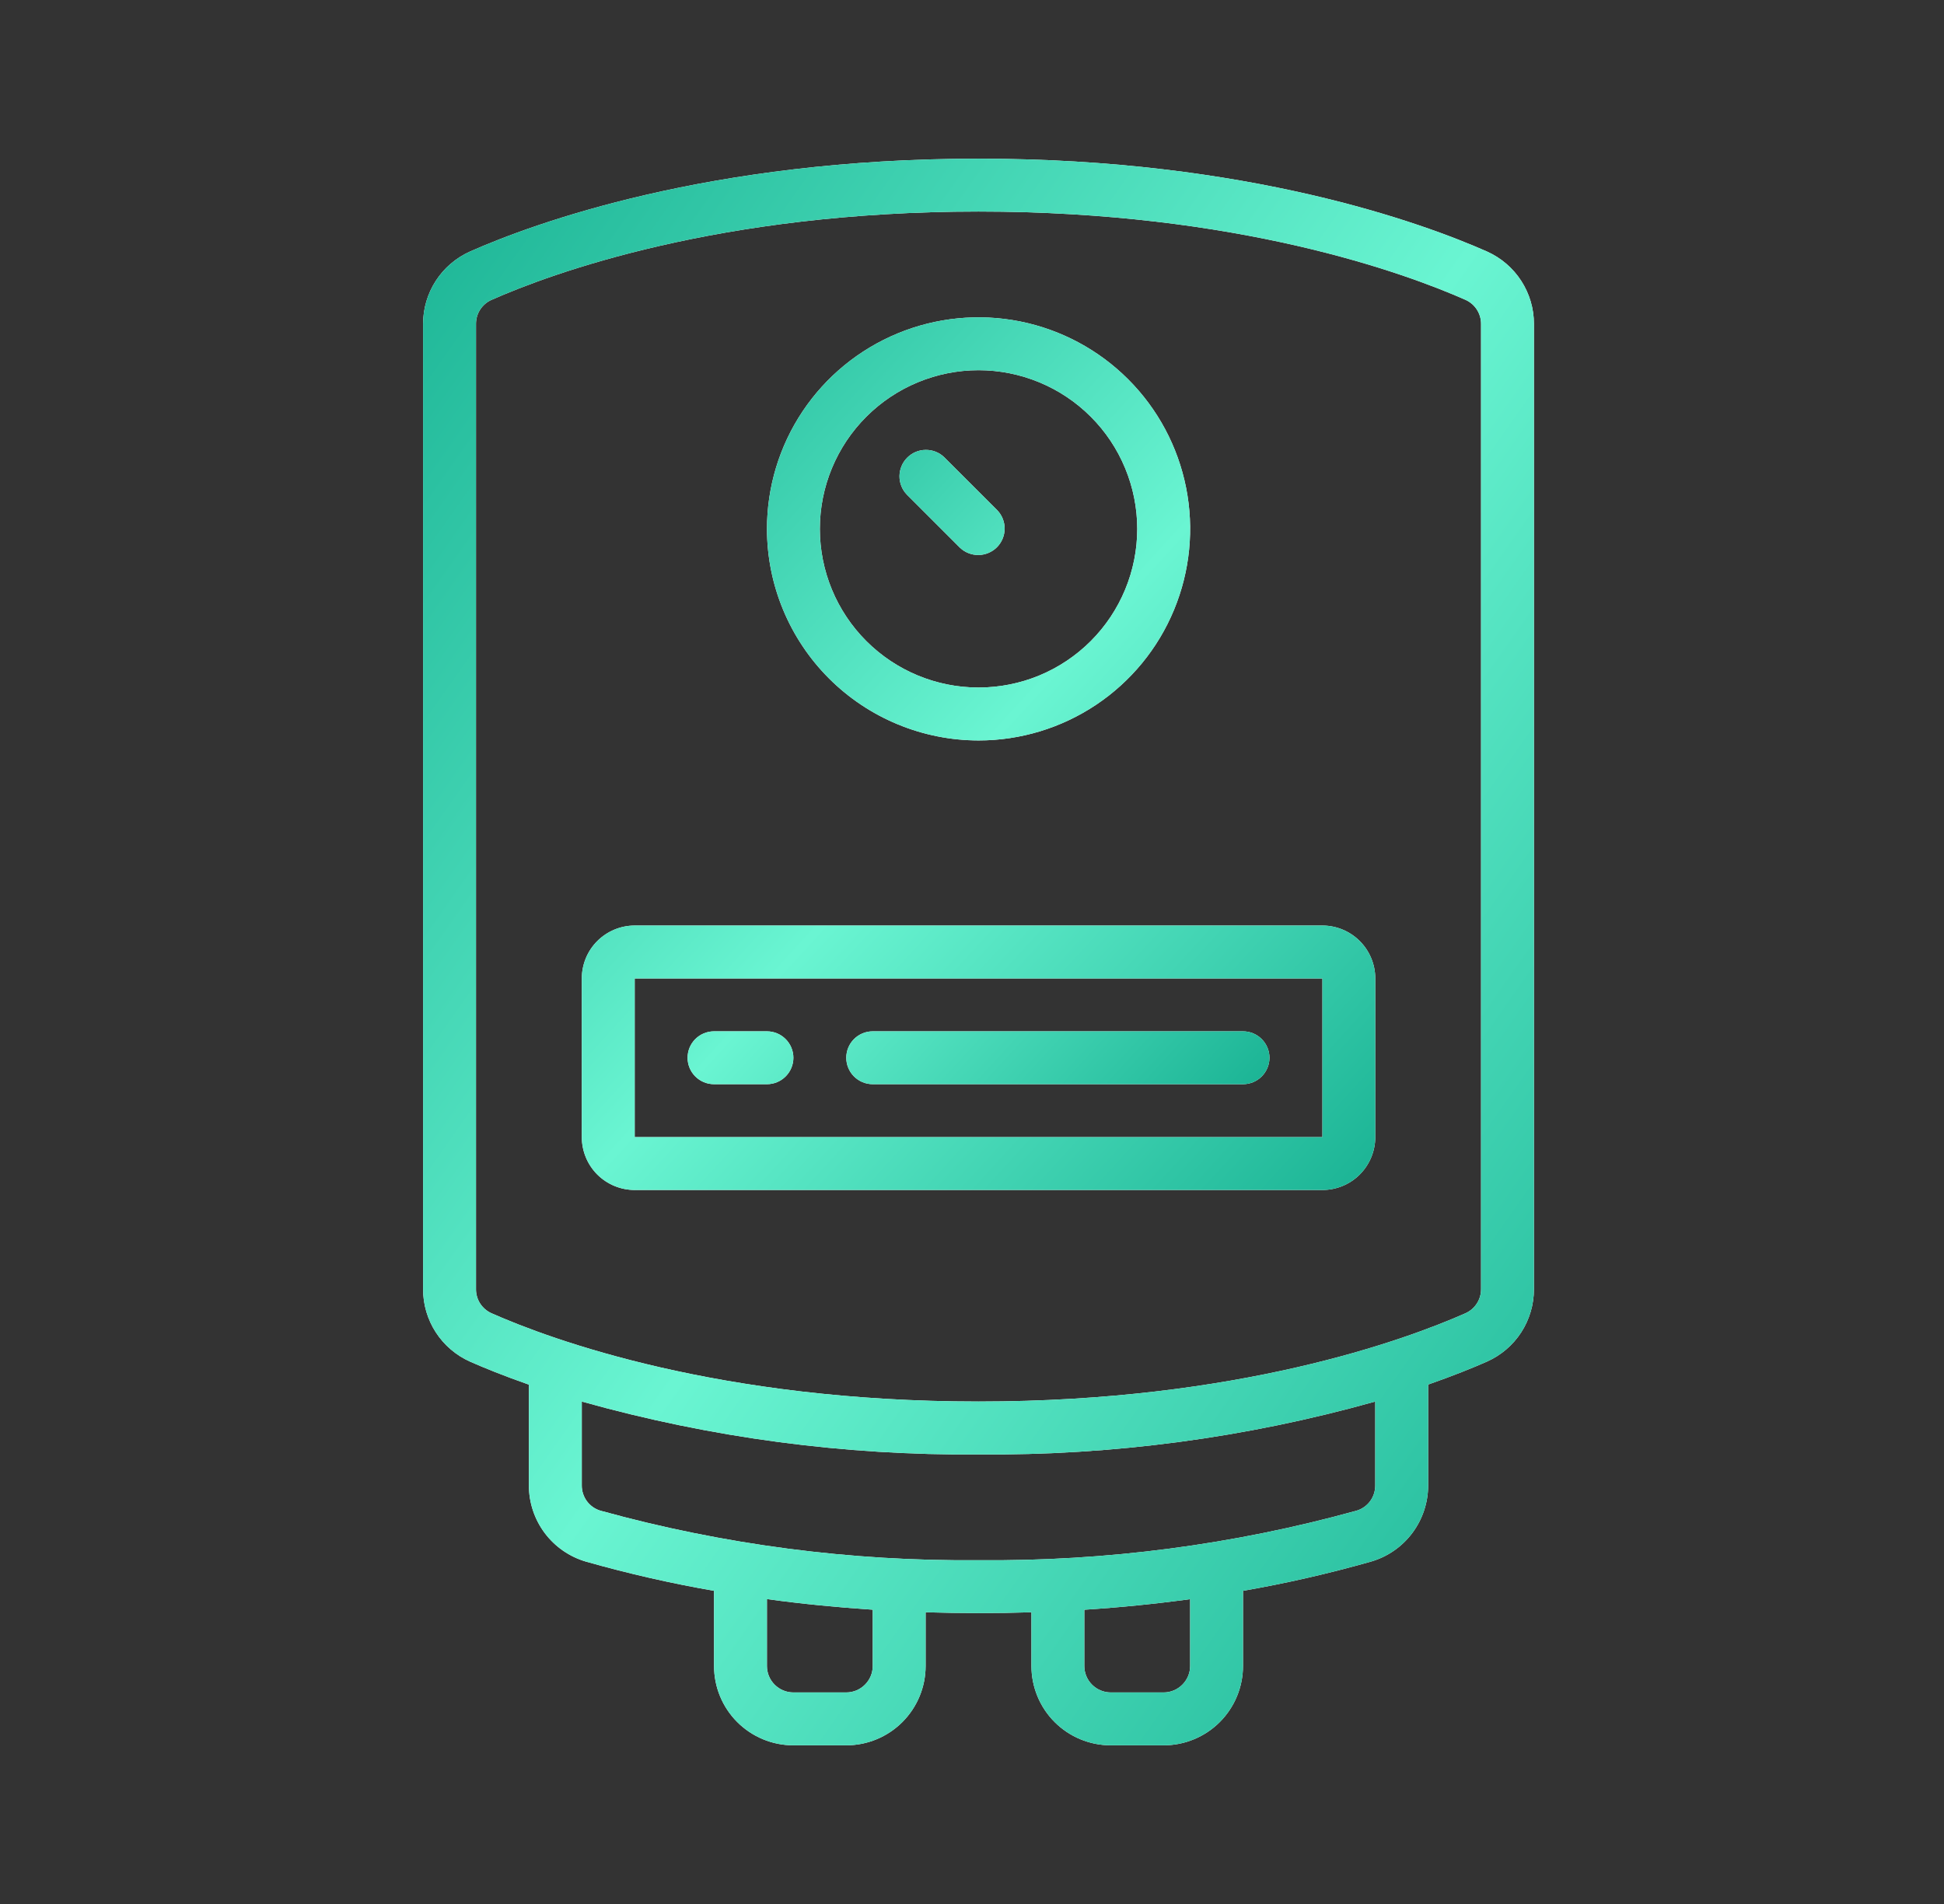
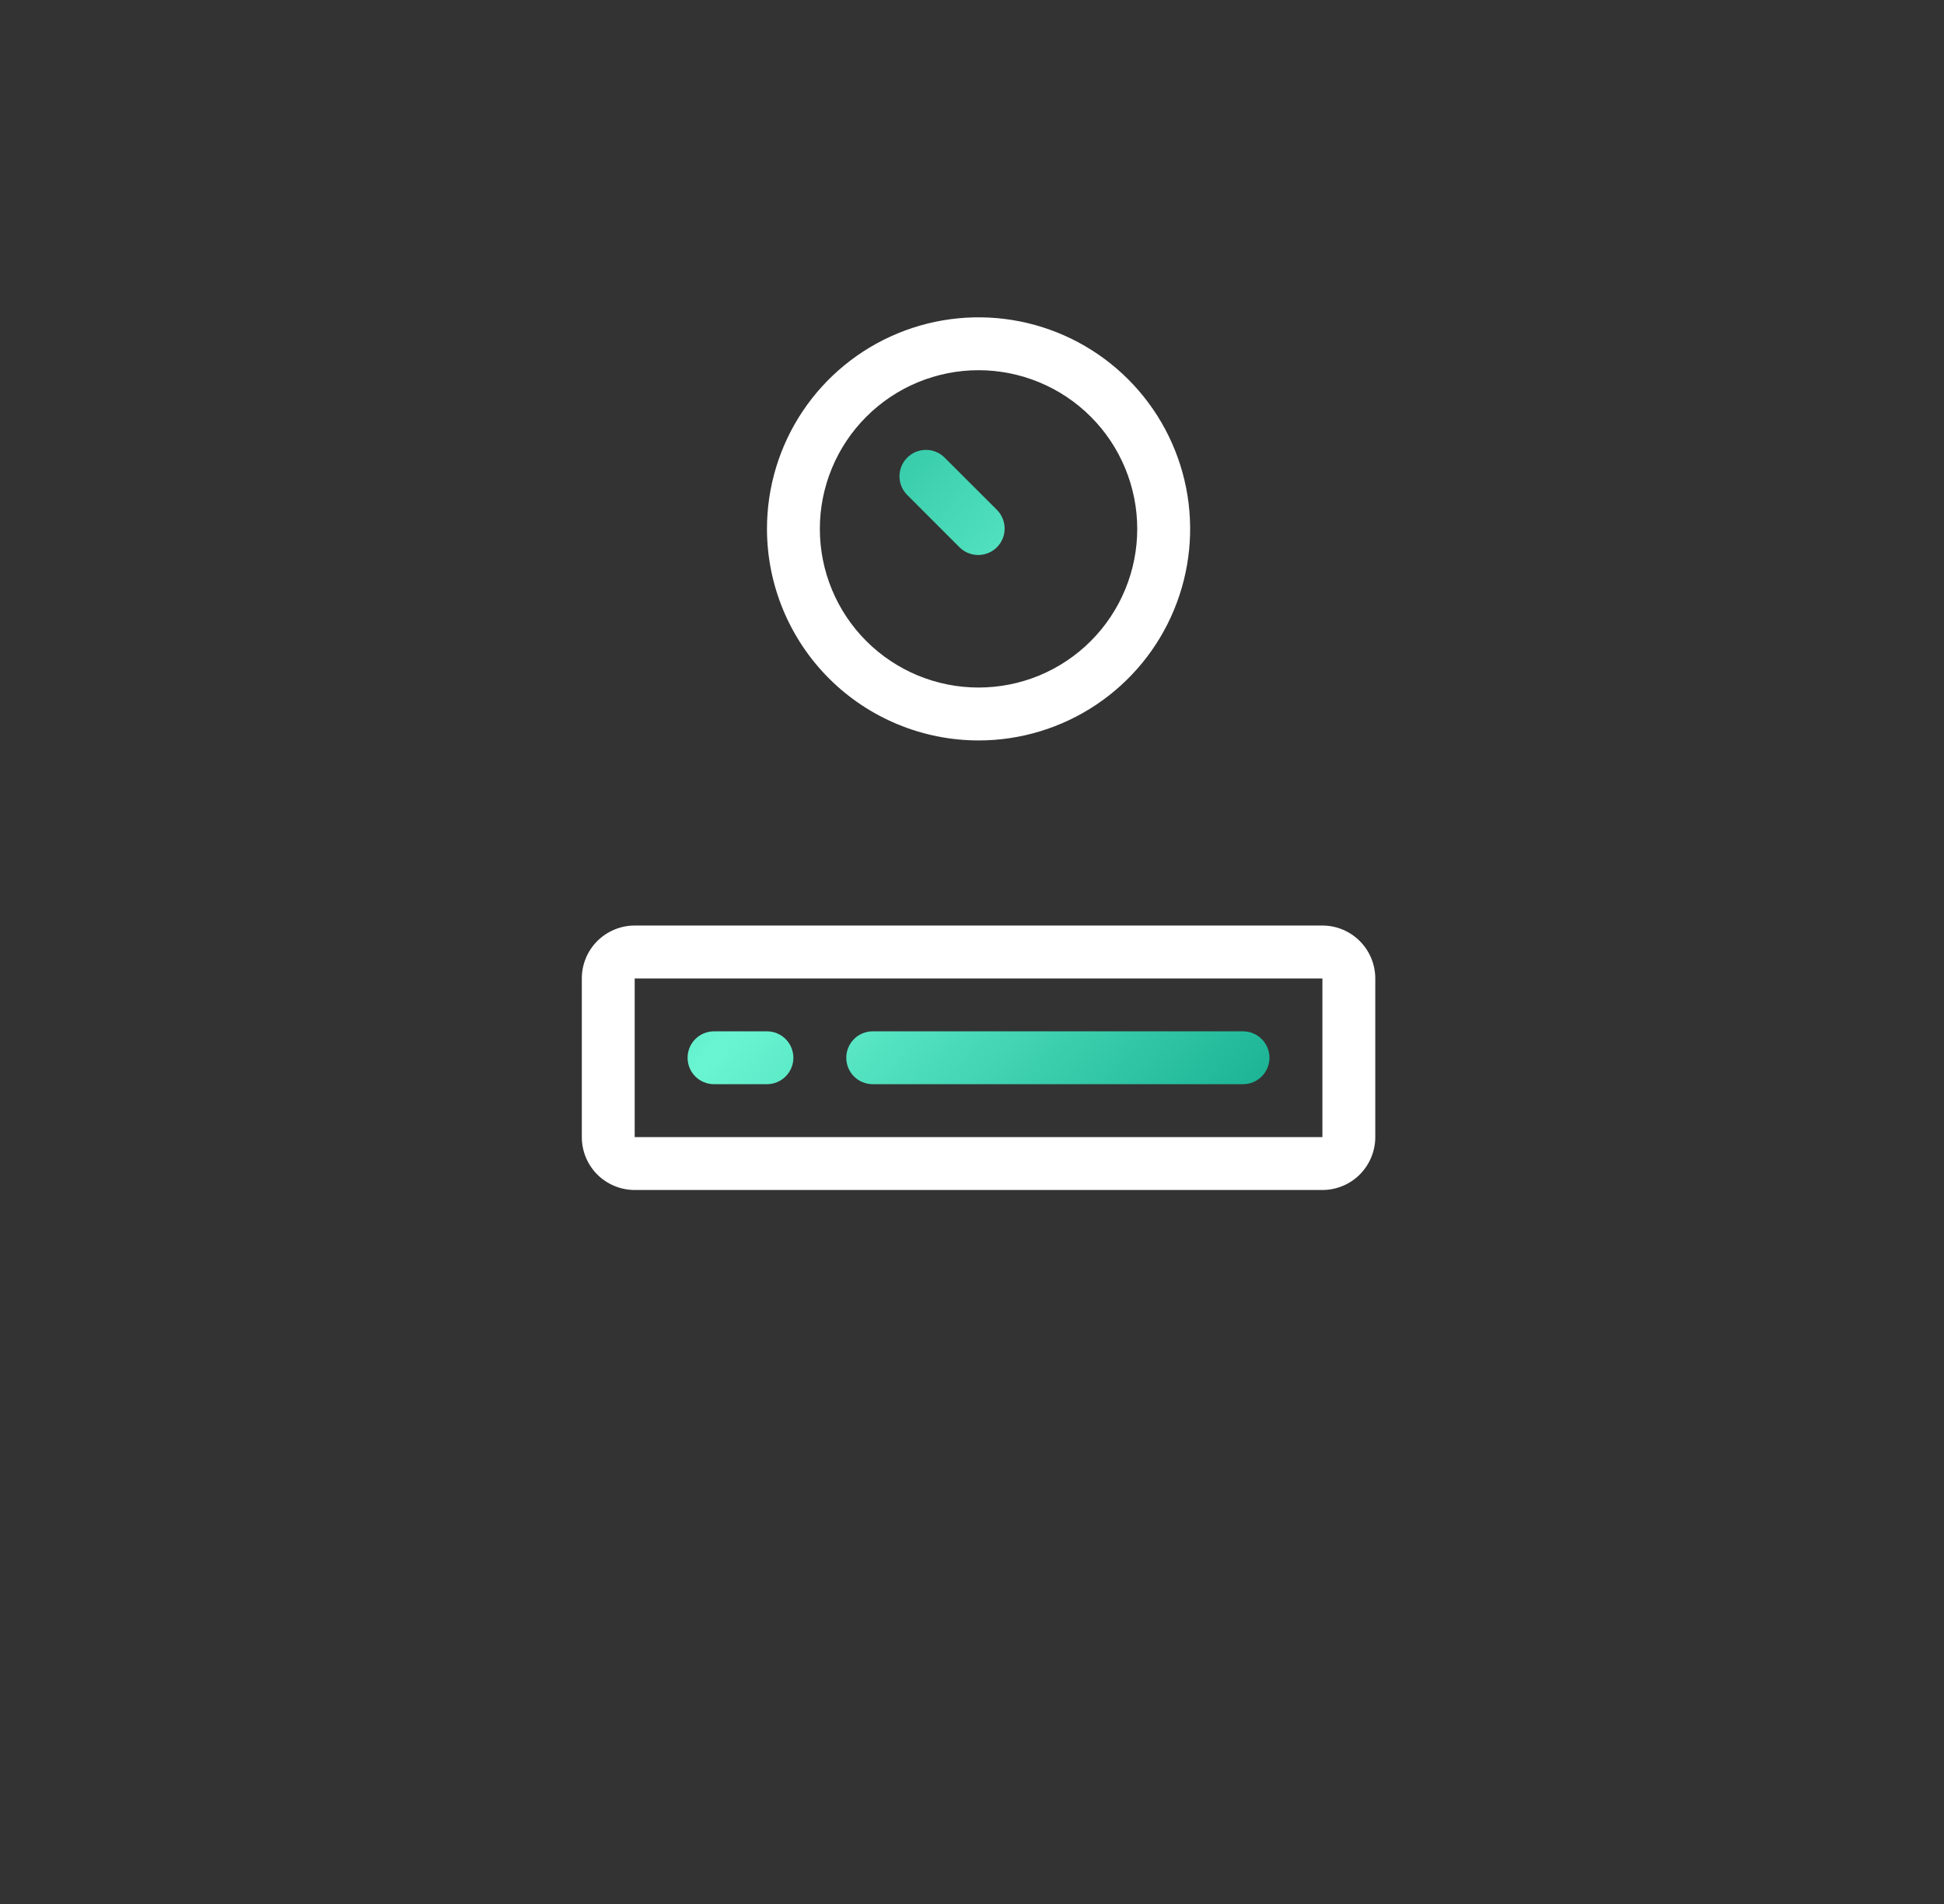
<svg xmlns="http://www.w3.org/2000/svg" width="49" height="48" viewBox="0 0 49 48" fill="none">
  <rect x="0" y="0" width="49" height="48" fill="#333333" stroke="none" />
-   <path d="M37.481 6.341C35.89 5.637 31.457 4 24.664 4C17.872 4 13.438 5.637 11.847 6.341C11.494 6.499 11.195 6.755 10.985 7.079C10.775 7.403 10.664 7.781 10.664 8.167V32.501C10.664 32.887 10.775 33.265 10.985 33.589C11.195 33.913 11.495 34.169 11.848 34.327C12.201 34.483 12.702 34.687 13.331 34.907V37.449C13.331 37.881 13.471 38.301 13.729 38.647C13.988 38.993 14.352 39.246 14.767 39.368C15.83 39.67 16.908 39.916 17.998 40.105V42C17.998 42.53 18.208 43.039 18.583 43.414C18.958 43.789 19.467 44 19.998 44H21.331C21.861 44 22.37 43.789 22.745 43.414C23.12 43.039 23.331 42.53 23.331 42V40.646C23.772 40.659 24.216 40.666 24.664 40.667C25.112 40.667 25.557 40.66 25.998 40.646V42C25.998 42.53 26.208 43.039 26.583 43.414C26.958 43.789 27.467 44 27.998 44H29.331C29.861 44 30.37 43.789 30.745 43.414C31.12 43.039 31.331 42.53 31.331 42V40.105C32.42 39.916 33.498 39.669 34.561 39.367C34.976 39.246 35.34 38.993 35.599 38.647C35.858 38.3 35.998 37.88 35.998 37.447V34.905C36.626 34.685 37.131 34.481 37.482 34.325C37.834 34.168 38.134 33.912 38.344 33.588C38.553 33.264 38.665 32.886 38.664 32.499V8.167C38.665 7.781 38.553 7.403 38.343 7.079C38.133 6.755 37.834 6.499 37.481 6.341ZM21.998 42C21.998 42.177 21.927 42.346 21.802 42.471C21.677 42.596 21.508 42.667 21.331 42.667H19.998C19.821 42.667 19.651 42.596 19.526 42.471C19.401 42.346 19.331 42.177 19.331 42V40.314C20.201 40.433 21.09 40.521 21.998 40.581V42ZM29.998 42C29.998 42.177 29.927 42.346 29.802 42.471C29.677 42.596 29.508 42.667 29.331 42.667H27.998C27.821 42.667 27.651 42.596 27.526 42.471C27.401 42.346 27.331 42.177 27.331 42V40.582C28.223 40.525 29.112 40.436 29.998 40.315V42ZM34.664 37.447C34.665 37.59 34.62 37.73 34.535 37.845C34.45 37.96 34.33 38.044 34.193 38.085C31.09 38.943 27.883 39.363 24.664 39.333C21.445 39.362 18.238 38.943 15.135 38.085C14.998 38.044 14.878 37.96 14.793 37.845C14.709 37.73 14.663 37.59 14.664 37.447V35.333C17.918 36.247 21.285 36.696 24.664 36.667C28.044 36.696 31.411 36.247 34.664 35.333V37.447ZM37.331 32.499C37.332 32.627 37.295 32.753 37.226 32.86C37.157 32.968 37.058 33.053 36.942 33.106C35.428 33.776 31.203 35.333 24.664 35.333C18.126 35.333 13.9 33.776 12.388 33.107C12.271 33.054 12.172 32.969 12.102 32.861C12.033 32.753 11.997 32.627 11.998 32.499V8.167C11.997 8.039 12.033 7.914 12.102 7.806C12.171 7.699 12.27 7.613 12.387 7.561C13.9 6.891 18.126 5.333 24.664 5.333C31.203 5.333 35.428 6.891 36.941 7.56C37.058 7.613 37.157 7.698 37.226 7.806C37.295 7.914 37.332 8.039 37.331 8.167V32.499Z" fill="white" />
-   <path d="M37.481 6.341C35.89 5.637 31.457 4 24.664 4C17.872 4 13.438 5.637 11.847 6.341C11.494 6.499 11.195 6.755 10.985 7.079C10.775 7.403 10.664 7.781 10.664 8.167V32.501C10.664 32.887 10.775 33.265 10.985 33.589C11.195 33.913 11.495 34.169 11.848 34.327C12.201 34.483 12.702 34.687 13.331 34.907V37.449C13.331 37.881 13.471 38.301 13.729 38.647C13.988 38.993 14.352 39.246 14.767 39.368C15.83 39.67 16.908 39.916 17.998 40.105V42C17.998 42.53 18.208 43.039 18.583 43.414C18.958 43.789 19.467 44 19.998 44H21.331C21.861 44 22.37 43.789 22.745 43.414C23.12 43.039 23.331 42.53 23.331 42V40.646C23.772 40.659 24.216 40.666 24.664 40.667C25.112 40.667 25.557 40.66 25.998 40.646V42C25.998 42.53 26.208 43.039 26.583 43.414C26.958 43.789 27.467 44 27.998 44H29.331C29.861 44 30.37 43.789 30.745 43.414C31.12 43.039 31.331 42.53 31.331 42V40.105C32.42 39.916 33.498 39.669 34.561 39.367C34.976 39.246 35.34 38.993 35.599 38.647C35.858 38.3 35.998 37.88 35.998 37.447V34.905C36.626 34.685 37.131 34.481 37.482 34.325C37.834 34.168 38.134 33.912 38.344 33.588C38.553 33.264 38.665 32.886 38.664 32.499V8.167C38.665 7.781 38.553 7.403 38.343 7.079C38.133 6.755 37.834 6.499 37.481 6.341ZM21.998 42C21.998 42.177 21.927 42.346 21.802 42.471C21.677 42.596 21.508 42.667 21.331 42.667H19.998C19.821 42.667 19.651 42.596 19.526 42.471C19.401 42.346 19.331 42.177 19.331 42V40.314C20.201 40.433 21.09 40.521 21.998 40.581V42ZM29.998 42C29.998 42.177 29.927 42.346 29.802 42.471C29.677 42.596 29.508 42.667 29.331 42.667H27.998C27.821 42.667 27.651 42.596 27.526 42.471C27.401 42.346 27.331 42.177 27.331 42V40.582C28.223 40.525 29.112 40.436 29.998 40.315V42ZM34.664 37.447C34.665 37.59 34.62 37.73 34.535 37.845C34.45 37.96 34.33 38.044 34.193 38.085C31.09 38.943 27.883 39.363 24.664 39.333C21.445 39.362 18.238 38.943 15.135 38.085C14.998 38.044 14.878 37.96 14.793 37.845C14.709 37.73 14.663 37.59 14.664 37.447V35.333C17.918 36.247 21.285 36.696 24.664 36.667C28.044 36.696 31.411 36.247 34.664 35.333V37.447ZM37.331 32.499C37.332 32.627 37.295 32.753 37.226 32.86C37.157 32.968 37.058 33.053 36.942 33.106C35.428 33.776 31.203 35.333 24.664 35.333C18.126 35.333 13.9 33.776 12.388 33.107C12.271 33.054 12.172 32.969 12.102 32.861C12.033 32.753 11.997 32.627 11.998 32.499V8.167C11.997 8.039 12.033 7.914 12.102 7.806C12.171 7.699 12.27 7.613 12.387 7.561C13.9 6.891 18.126 5.333 24.664 5.333C31.203 5.333 35.428 6.891 36.941 7.56C37.058 7.613 37.157 7.698 37.226 7.806C37.295 7.914 37.332 8.039 37.331 8.167V32.499Z" fill="url(#paint0_linear_2399_1240)" />
  <path d="M24.665 18.667C25.72 18.667 26.751 18.354 27.628 17.768C28.505 17.182 29.189 16.349 29.592 15.374C29.996 14.4 30.102 13.327 29.896 12.293C29.69 11.258 29.182 10.308 28.436 9.562C27.69 8.816 26.74 8.308 25.705 8.102C24.671 7.897 23.599 8.002 22.624 8.406C21.649 8.81 20.816 9.493 20.23 10.37C19.644 11.247 19.332 12.278 19.332 13.333C19.333 14.747 19.896 16.103 20.895 17.103C21.895 18.103 23.251 18.665 24.665 18.667ZM24.665 9.333C25.19 9.333 25.71 9.437 26.196 9.638C26.681 9.839 27.122 10.133 27.493 10.505C27.865 10.876 28.159 11.317 28.36 11.803C28.561 12.288 28.665 12.808 28.665 13.333C28.665 13.859 28.561 14.379 28.36 14.864C28.159 15.349 27.865 15.79 27.493 16.162C27.122 16.533 26.681 16.828 26.196 17.029C25.71 17.23 25.19 17.333 24.665 17.333C23.604 17.333 22.587 16.912 21.837 16.162C21.086 15.412 20.665 14.394 20.665 13.333C20.665 12.273 21.086 11.255 21.837 10.505C22.587 9.755 23.604 9.333 24.665 9.333ZM33.332 23.333H15.998C15.645 23.333 15.306 23.474 15.055 23.724C14.805 23.974 14.665 24.313 14.665 24.667V28.667C14.665 29.02 14.805 29.359 15.055 29.61C15.306 29.86 15.645 30 15.998 30H33.332C33.685 30 34.024 29.86 34.274 29.61C34.524 29.359 34.665 29.02 34.665 28.667V24.667C34.665 24.313 34.524 23.974 34.274 23.724C34.024 23.474 33.685 23.333 33.332 23.333ZM15.998 28.667V24.667H33.332V28.667H15.998Z" fill="white" />
-   <path d="M24.665 18.667C25.72 18.667 26.751 18.354 27.628 17.768C28.505 17.182 29.189 16.349 29.592 15.374C29.996 14.4 30.102 13.327 29.896 12.293C29.69 11.258 29.182 10.308 28.436 9.562C27.69 8.816 26.74 8.308 25.705 8.102C24.671 7.897 23.599 8.002 22.624 8.406C21.649 8.81 20.816 9.493 20.23 10.37C19.644 11.247 19.332 12.278 19.332 13.333C19.333 14.747 19.896 16.103 20.895 17.103C21.895 18.103 23.251 18.665 24.665 18.667ZM24.665 9.333C25.19 9.333 25.71 9.437 26.196 9.638C26.681 9.839 27.122 10.133 27.493 10.505C27.865 10.876 28.159 11.317 28.36 11.803C28.561 12.288 28.665 12.808 28.665 13.333C28.665 13.859 28.561 14.379 28.36 14.864C28.159 15.349 27.865 15.79 27.493 16.162C27.122 16.533 26.681 16.828 26.196 17.029C25.71 17.23 25.19 17.333 24.665 17.333C23.604 17.333 22.587 16.912 21.837 16.162C21.086 15.412 20.665 14.394 20.665 13.333C20.665 12.273 21.086 11.255 21.837 10.505C22.587 9.755 23.604 9.333 24.665 9.333ZM33.332 23.333H15.998C15.645 23.333 15.306 23.474 15.055 23.724C14.805 23.974 14.665 24.313 14.665 24.667V28.667C14.665 29.02 14.805 29.359 15.055 29.61C15.306 29.86 15.645 30 15.998 30H33.332C33.685 30 34.024 29.86 34.274 29.61C34.524 29.359 34.665 29.02 34.665 28.667V24.667C34.665 24.313 34.524 23.974 34.274 23.724C34.024 23.474 33.685 23.333 33.332 23.333ZM15.998 28.667V24.667H33.332V28.667H15.998Z" fill="url(#paint1_linear_2399_1240)" />
-   <path d="M24.193 13.805C24.319 13.926 24.487 13.993 24.662 13.992C24.837 13.99 25.004 13.92 25.128 13.797C25.251 13.673 25.321 13.506 25.323 13.331C25.324 13.156 25.257 12.988 25.136 12.862L23.802 11.529C23.677 11.407 23.508 11.34 23.333 11.342C23.159 11.343 22.991 11.413 22.868 11.537C22.744 11.66 22.674 11.828 22.672 12.002C22.671 12.177 22.738 12.346 22.86 12.471L24.193 13.805ZM19.331 26H17.998C17.821 26 17.651 26.07 17.526 26.195C17.401 26.32 17.331 26.49 17.331 26.667C17.331 26.843 17.401 27.013 17.526 27.138C17.651 27.263 17.821 27.333 17.998 27.333H19.331C19.508 27.333 19.677 27.263 19.802 27.138C19.927 27.013 19.998 26.843 19.998 26.667C19.998 26.49 19.927 26.32 19.802 26.195C19.677 26.07 19.508 26 19.331 26ZM31.331 26H21.998C21.821 26 21.651 26.07 21.526 26.195C21.401 26.32 21.331 26.49 21.331 26.667C21.331 26.843 21.401 27.013 21.526 27.138C21.651 27.263 21.821 27.333 21.998 27.333H31.331C31.508 27.333 31.677 27.263 31.802 27.138C31.927 27.013 31.998 26.843 31.998 26.667C31.998 26.49 31.927 26.32 31.802 26.195C31.677 26.07 31.508 26 31.331 26Z" fill="white" />
  <path d="M24.193 13.805C24.319 13.926 24.487 13.993 24.662 13.992C24.837 13.99 25.004 13.92 25.128 13.797C25.251 13.673 25.321 13.506 25.323 13.331C25.324 13.156 25.257 12.988 25.136 12.862L23.802 11.529C23.677 11.407 23.508 11.34 23.333 11.342C23.159 11.343 22.991 11.413 22.868 11.537C22.744 11.66 22.674 11.828 22.672 12.002C22.671 12.177 22.738 12.346 22.86 12.471L24.193 13.805ZM19.331 26H17.998C17.821 26 17.651 26.07 17.526 26.195C17.401 26.32 17.331 26.49 17.331 26.667C17.331 26.843 17.401 27.013 17.526 27.138C17.651 27.263 17.821 27.333 17.998 27.333H19.331C19.508 27.333 19.677 27.263 19.802 27.138C19.927 27.013 19.998 26.843 19.998 26.667C19.998 26.49 19.927 26.32 19.802 26.195C19.677 26.07 19.508 26 19.331 26ZM31.331 26H21.998C21.821 26 21.651 26.07 21.526 26.195C21.401 26.32 21.331 26.49 21.331 26.667C21.331 26.843 21.401 27.013 21.526 27.138C21.651 27.263 21.821 27.333 21.998 27.333H31.331C31.508 27.333 31.677 27.263 31.802 27.138C31.927 27.013 31.998 26.843 31.998 26.667C31.998 26.49 31.927 26.32 31.802 26.195C31.677 26.07 31.508 26 31.331 26Z" fill="url(#paint2_linear_2399_1240)" />
  <defs>
    <linearGradient id="paint0_linear_2399_1240" x1="38.664" y1="44" x2="1.108" y2="17.588" gradientUnits="userSpaceOnUse">
      <stop stop-color="#1AB394" />
      <stop offset="0.5" stop-color="#6AF5D2" />
      <stop offset="1" stop-color="#1AB394" />
    </linearGradient>
    <linearGradient id="paint1_linear_2399_1240" x1="34.665" y1="30" x2="12.806" y2="10.036" gradientUnits="userSpaceOnUse">
      <stop stop-color="#1AB394" />
      <stop offset="0.5" stop-color="#6AF5D2" />
      <stop offset="1" stop-color="#1AB394" />
    </linearGradient>
    <linearGradient id="paint2_linear_2399_1240" x1="31.998" y1="27.333" x2="16.096" y2="12.682" gradientUnits="userSpaceOnUse">
      <stop stop-color="#1AB394" />
      <stop offset="0.5" stop-color="#6AF5D2" />
      <stop offset="1" stop-color="#1AB394" />
    </linearGradient>
  </defs>
</svg>